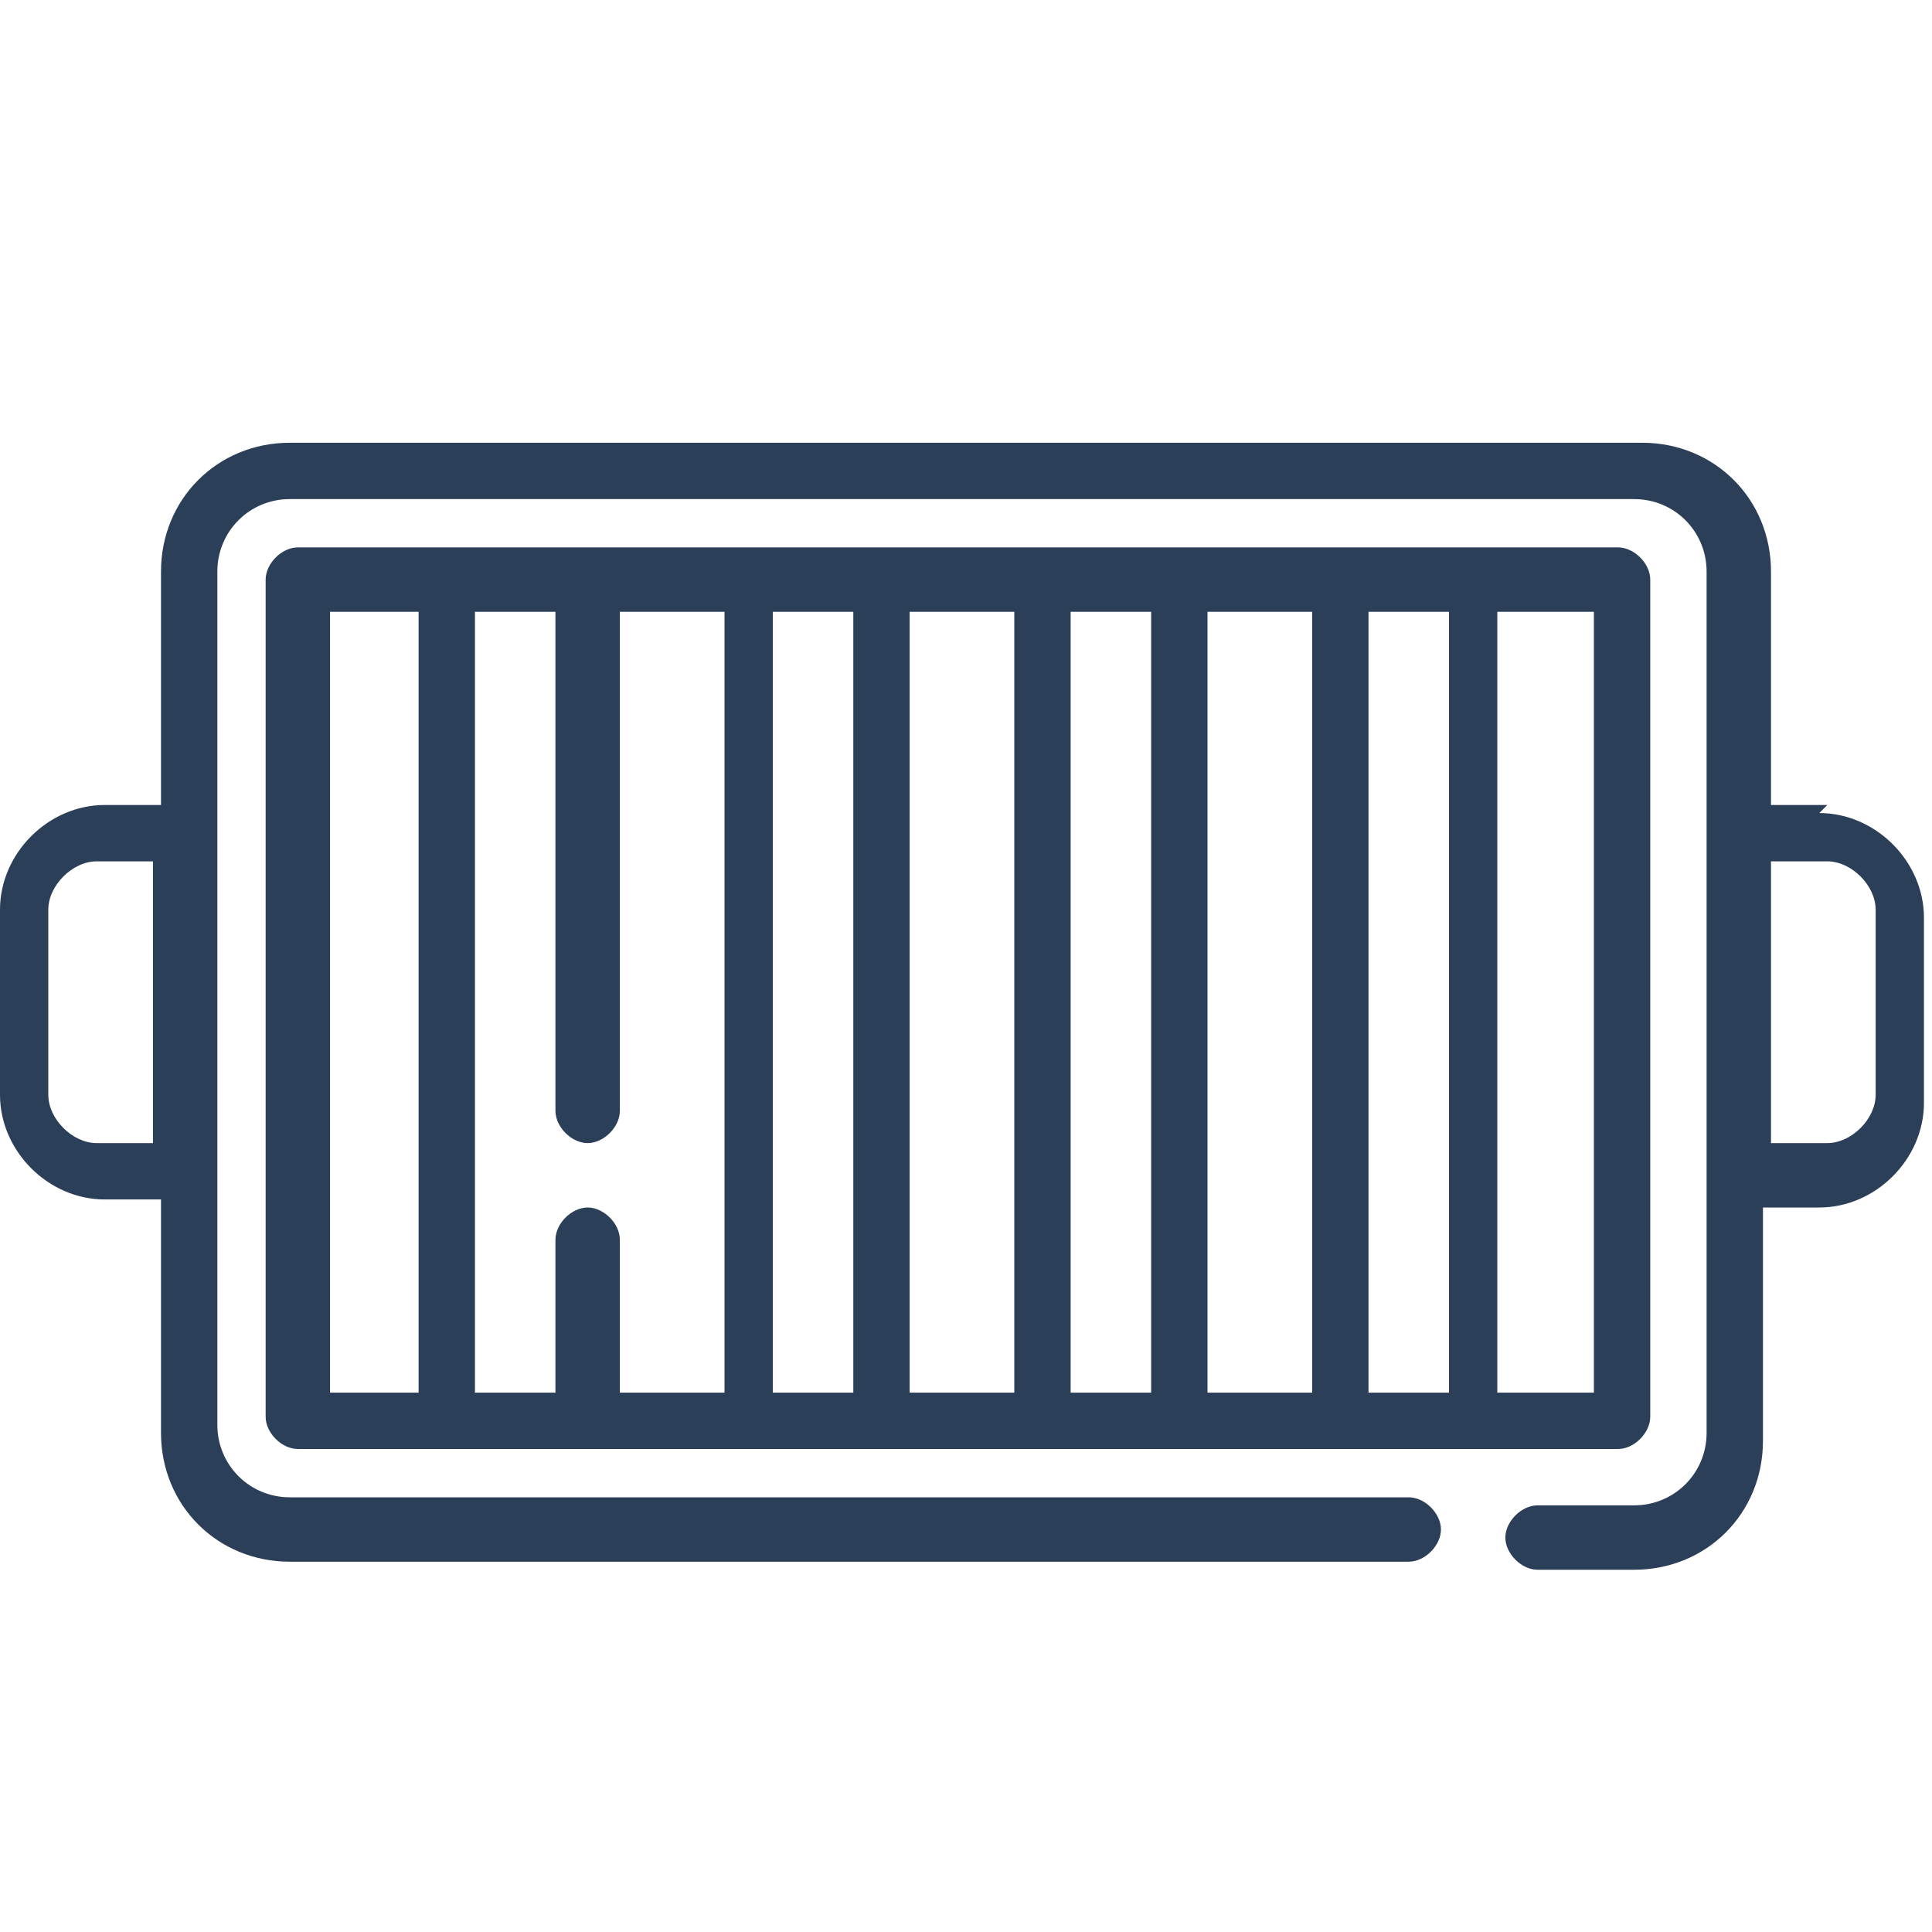
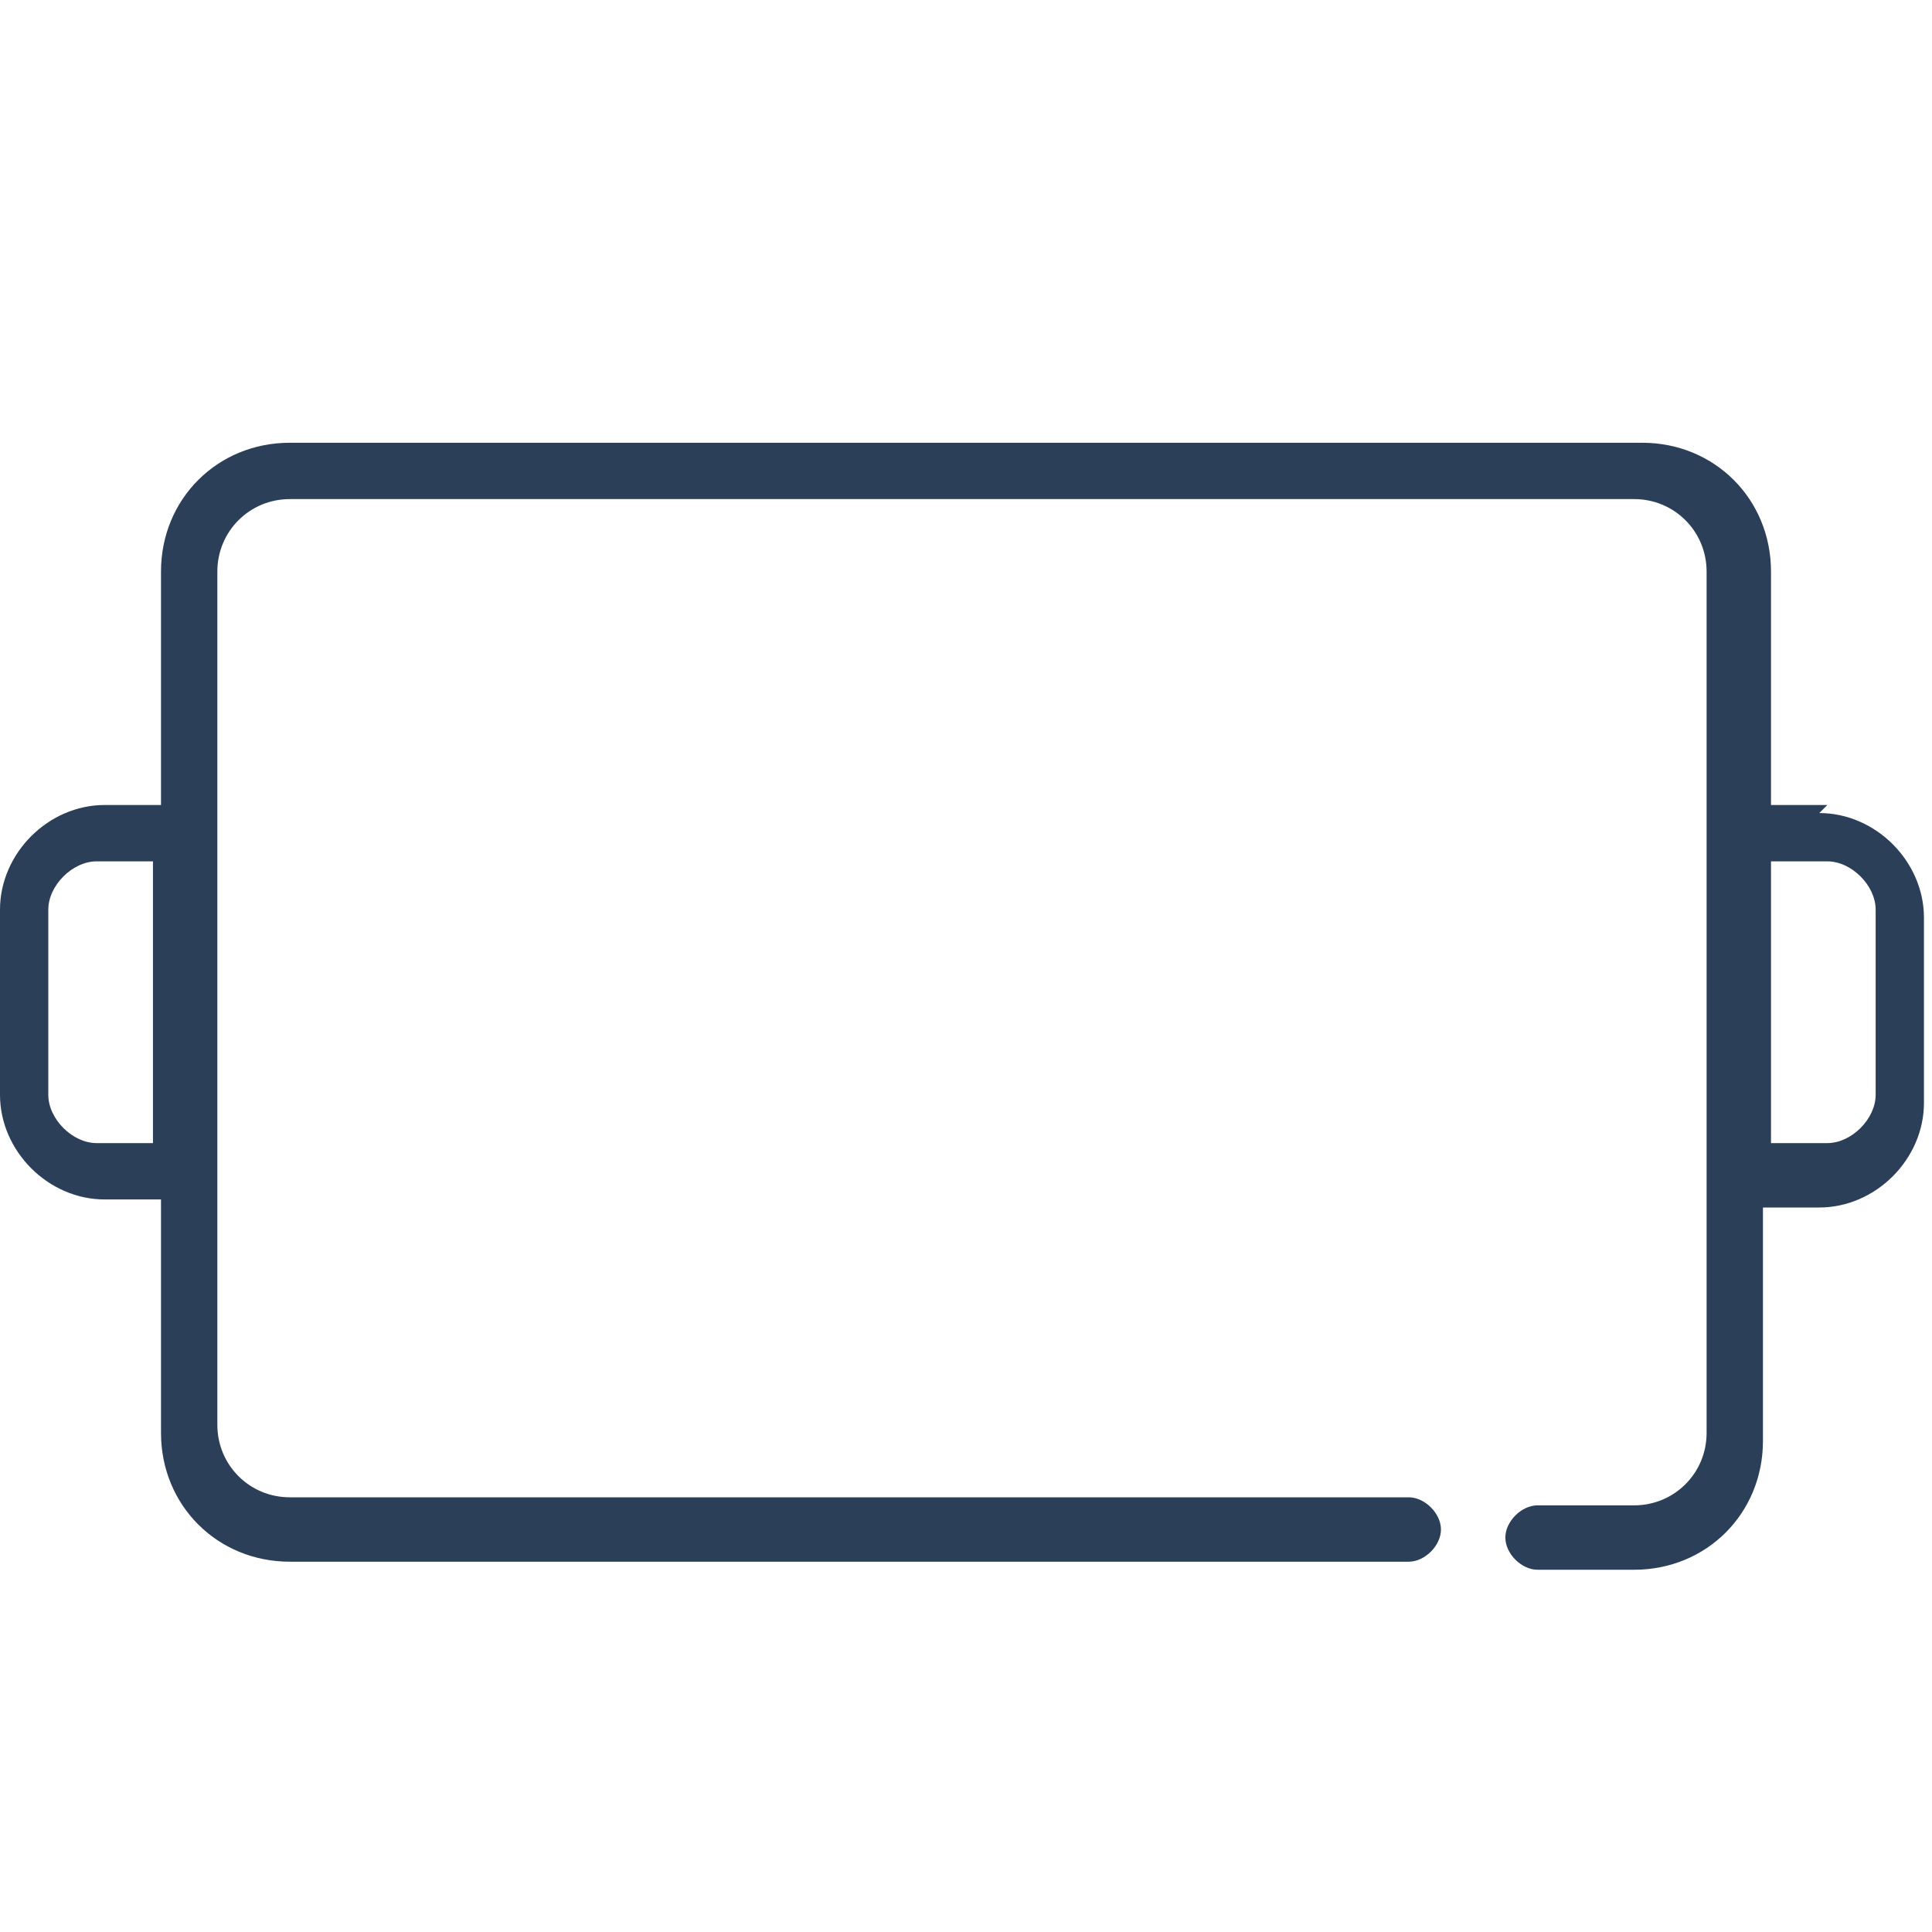
<svg xmlns="http://www.w3.org/2000/svg" id="Calque_1" data-name="Calque 1" version="1.1" viewBox="0 0 24 24">
  <defs>
    <style>
      .cls-1 {
        fill: #2c3f58;
        stroke-width: 0px;
      }
    </style>
  </defs>
  <g id="NewGroupe17">
    <g id="NewGroup0-32">
      <g>
-         <path class="cls-1" d="M19.8,17.3h-1.2V7.6h1.2v9.7h0ZM17,17.3V7.6h1v9.7h-1ZM13.3,17.3V7.6h1v9.7h-1ZM9.6,17.3V7.6h1v9.7h-1ZM5.9,17.3V7.6h1v6.2c0,.2.2.4.4.4s.4-.2.4-.4v-6.2h1.3v9.7h-1.3v-1.9c0-.2-.2-.4-.4-.4s-.4.2-.4.4v1.9h-1ZM4.1,7.6h1.1v9.7h-1.1V7.6h0ZM12.6,7.6v9.7h-1.3V7.6h1.3ZM16.3,7.6v9.7h-1.3V7.6h1.3ZM20.5,17.7V7.2c0-.2-.2-.4-.4-.4H3.7c-.2,0-.4.2-.4.4v10.4c0,.2.2.4.4.4h16.4c.2,0,.4-.2.4-.4h0Z" />
        <path class="cls-1" d="M23.3,13.6c0,.3-.3.6-.6.6h-.7v-3.5h.7c.3,0,.6.3.6.6v2.3h0ZM1.2,14.2c-.3,0-.6-.3-.6-.6v-2.3c0-.3.3-.6.6-.6h.7v3.5h-.7ZM22.7,10h-.7v-2.9c0-.9-.7-1.6-1.6-1.6H3.6c-.9,0-1.6.7-1.6,1.6v2.9h-.7c-.7,0-1.3.6-1.3,1.3v2.3c0,.7.6,1.3,1.3,1.3h.7v2.9c0,.9.7,1.6,1.6,1.6h13.9c.2,0,.4-.2.4-.4s-.2-.4-.4-.4H3.6c-.5,0-.9-.4-.9-.9V7.1c0-.5.4-.9.9-.9h16.7c.5,0,.9.4.9.9v10.7c0,.5-.4.9-.9.9h-1.2c-.2,0-.4.2-.4.4s.2.4.4.4h1.2c.9,0,1.6-.7,1.6-1.6v-2.9h.7c.7,0,1.3-.6,1.3-1.3v-2.3c0-.7-.6-1.3-1.3-1.3h0Z" />
      </g>
    </g>
  </g>
</svg>